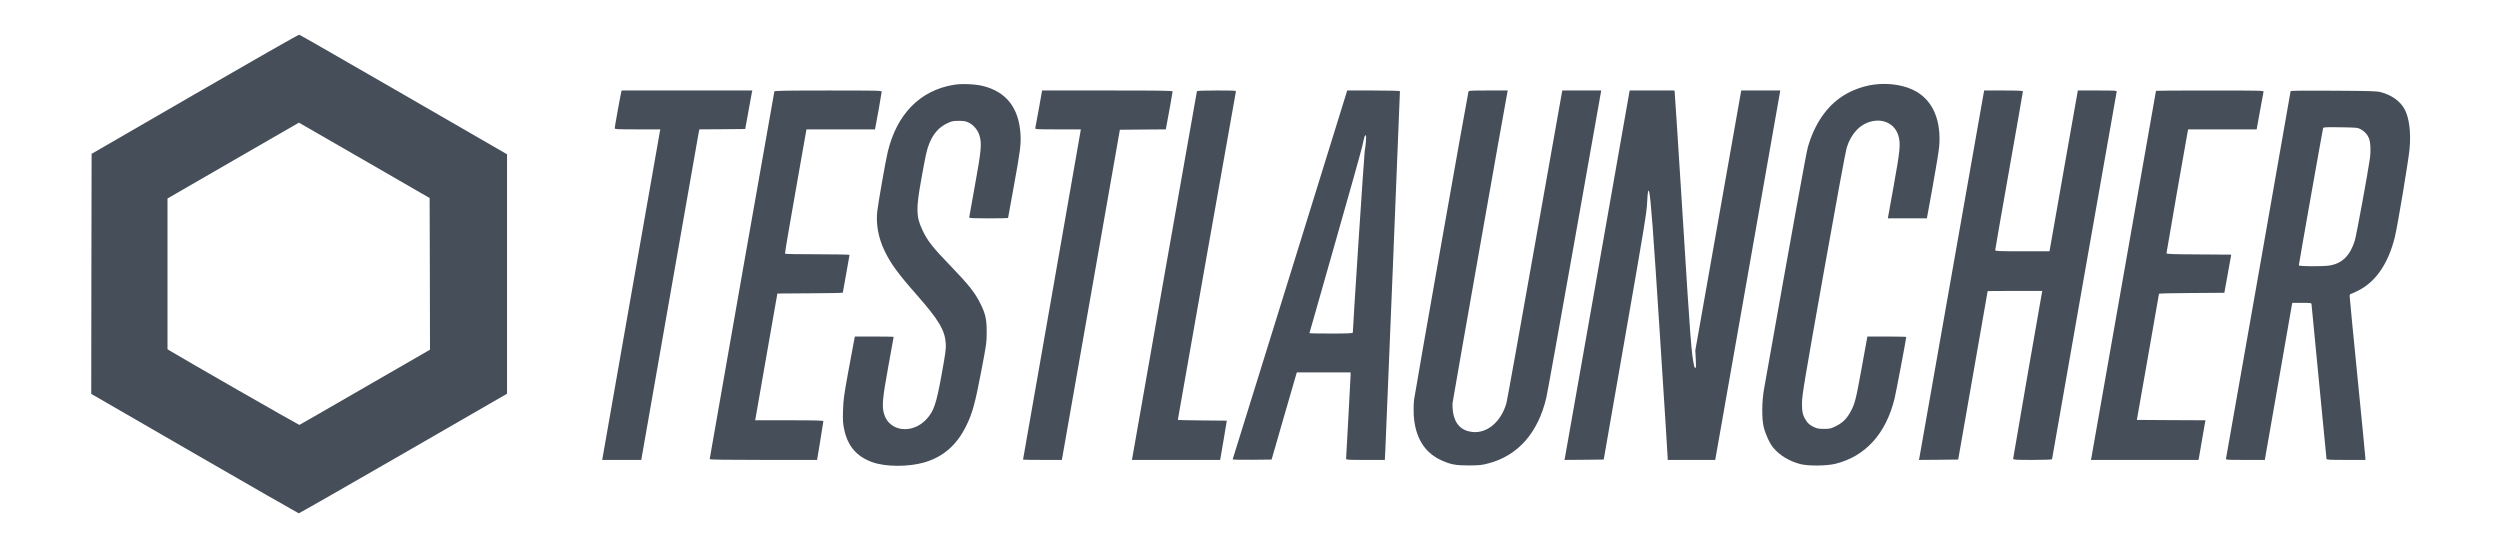
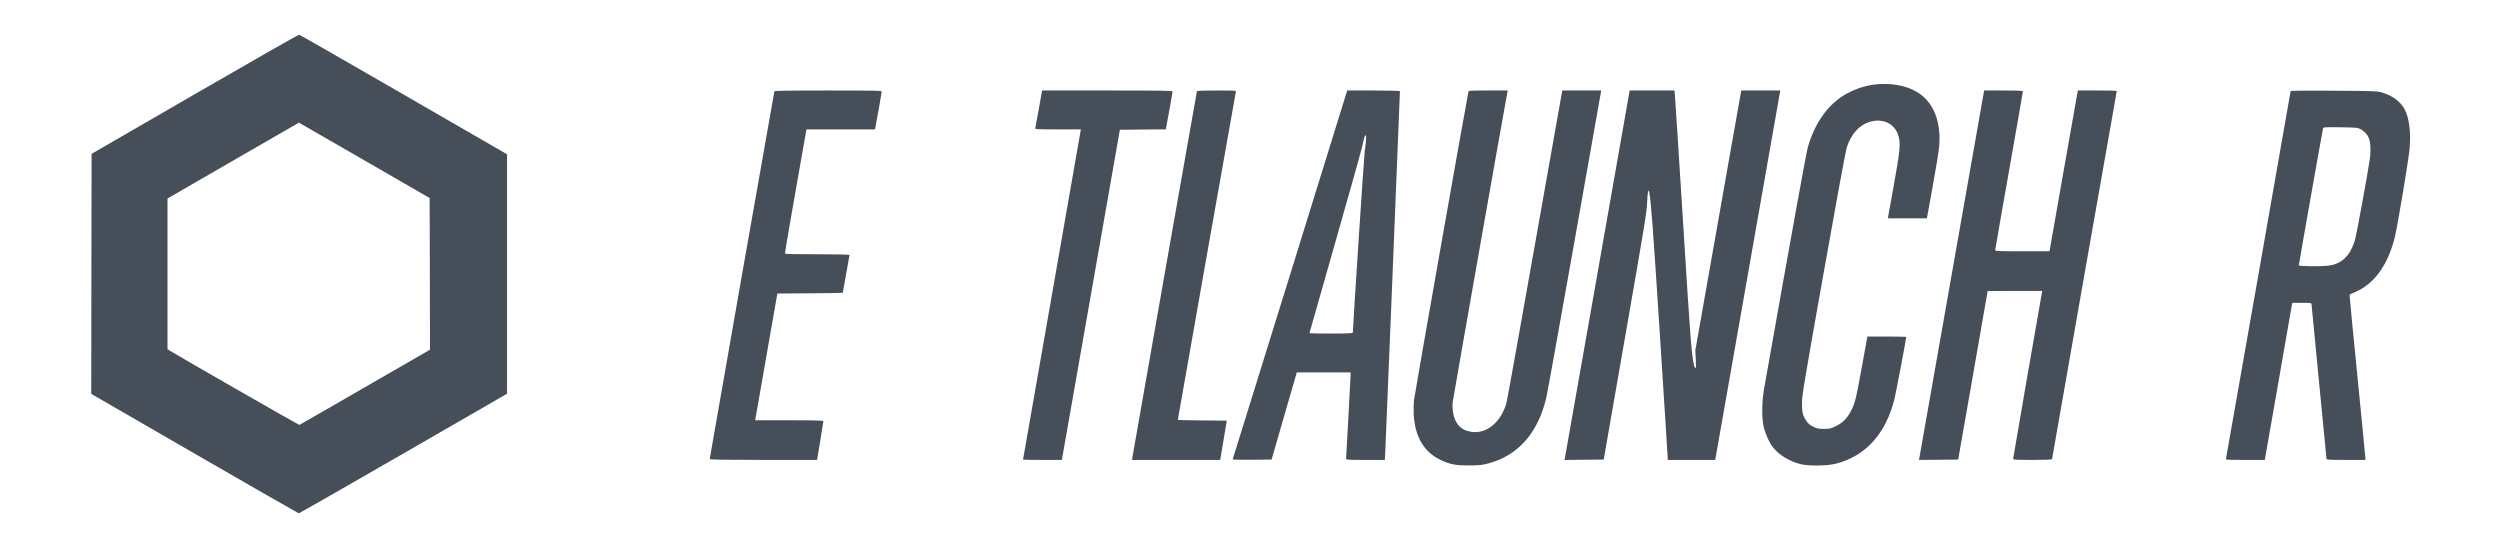
<svg xmlns="http://www.w3.org/2000/svg" version="1.0" width="3343pt" height="744pt" viewBox="0 0 3343 744" preserveAspectRatio="xMidYMid meet" fill="#464E5A">
  <g transform="translate(0,744) scale(0.1,-0.1)" stroke="none">
    <path d="M2605 6181 l-1380 -798 -3 -1605 -2 -1605 1381 -798 c760 -439 1387 -798 1394 -799 6 0 636 359 1398 799 l1387 800 0 1601 0 1601 -1382 798 c-760 439 -1388 799 -1397 801 -9 2 -637 -356 -1396 -795z m2267 -885 l873 -504 3 -1014 2 -1014 -869 -501 c-478 -276 -873 -504 -878 -505 -7 -2 -1580 899 -1731 992 l-32 20 0 1008 0 1008 878 507 c482 279 878 507 879 507 1 0 394 -227 875 -504z" />
-     <path d="M12754 6306 c-451 -74 -763 -392 -884 -901 -28 -115 -129 -694 -140 -797 -17 -169 16 -348 95 -515 81 -172 183 -312 431 -593 297 -337 380 -476 391 -655 4 -68 -4 -129 -55 -411 -74 -404 -104 -491 -204 -600 -185 -201 -489 -168 -563 61 -35 107 -27 201 53 643 40 216 72 394 72 397 0 3 -117 5 -259 5 l-260 0 -10 -52 c-6 -29 -41 -215 -77 -413 -58 -318 -67 -379 -71 -520 -4 -134 -2 -175 15 -255 47 -226 169 -368 382 -442 178 -62 479 -62 688 -2 254 74 435 231 562 489 83 168 120 303 202 735 68 354 72 383 72 520 1 168 -17 248 -86 384 -72 145 -157 251 -398 501 -239 247 -307 334 -374 476 -86 182 -89 279 -17 679 59 331 75 403 109 485 53 130 130 216 241 268 57 27 77 31 151 31 69 0 94 -4 133 -23 64 -31 120 -97 143 -168 35 -107 26 -207 -60 -675 -42 -229 -76 -421 -76 -427 0 -8 81 -11 260 -11 143 0 260 3 260 6 0 3 34 189 75 414 88 480 99 570 91 707 -22 350 -189 565 -501 643 -104 26 -284 34 -391 16z" />
    <path d="M25060 6309 c-142 -18 -300 -76 -418 -152 -218 -141 -377 -374 -467 -683 -21 -72 -194 -1024 -586 -3234 -30 -167 -32 -390 -6 -505 23 -98 81 -225 130 -283 87 -103 213 -179 362 -218 105 -27 349 -25 468 4 402 100 675 401 791 872 20 84 156 799 156 824 0 3 -117 6 -259 6 l-260 0 -10 -52 c-6 -29 -40 -215 -75 -413 -68 -374 -83 -434 -138 -536 -50 -95 -108 -153 -196 -196 -70 -35 -83 -38 -162 -38 -76 0 -93 4 -146 30 -43 22 -68 43 -91 79 -47 69 -58 116 -57 241 1 98 31 282 287 1721 164 925 297 1645 311 1690 60 188 177 313 329 350 168 42 318 -38 363 -193 31 -105 21 -200 -64 -670 l-78 -433 261 0 261 0 78 428 c43 235 82 477 87 537 27 339 -80 597 -302 728 -148 87 -361 123 -569 96z" />
-     <path d="M8307 6208 c-11 -44 -87 -466 -87 -482 0 -14 31 -16 305 -16 l305 0 -5 -22 c-3 -13 -174 -986 -380 -2163 -207 -1177 -379 -2161 -384 -2187 l-8 -48 261 0 261 0 379 2163 c208 1189 383 2183 388 2209 l10 48 306 2 307 3 41 225 c22 124 43 240 47 258 l7 32 -874 0 -874 0 -5 -22z" />
    <path d="M10355 6218 c-5 -17 -865 -4903 -865 -4917 0 -8 219 -11 718 -11 l718 0 42 253 c23 138 42 258 42 265 0 9 -98 12 -456 12 l-456 0 7 38 c3 20 70 402 148 847 l142 810 438 3 c240 1 437 5 437 8 0 3 20 116 45 252 25 135 45 250 45 254 0 4 -193 8 -429 8 -237 0 -432 3 -434 8 -2 4 26 178 63 387 37 209 102 581 145 828 l79 447 458 0 458 0 5 23 c12 53 85 466 85 481 0 15 -65 16 -715 16 -564 0 -717 -3 -720 -12z" />
    <path d="M13892 5988 c-24 -134 -46 -251 -48 -260 -5 -17 14 -18 302 -18 l307 0 -7 -42 c-4 -24 -178 -1017 -386 -2207 -209 -1190 -380 -2165 -380 -2167 0 -2 117 -4 260 -4 l259 0 7 38 c4 20 179 1014 388 2207 l381 2170 307 3 307 2 10 53 c21 105 81 441 81 454 0 11 -159 13 -873 13 l-872 0 -43 -242z" />
    <path d="M16005 6218 c-4 -12 -845 -4787 -861 -4885 l-7 -43 590 0 589 0 45 262 44 263 -327 3 c-181 1 -328 5 -328 8 0 12 771 4369 776 4387 5 16 -12 17 -256 17 -199 0 -262 -3 -265 -12z" />
    <path d="M17251 3767 c-420 -1354 -766 -2465 -768 -2470 -3 -4 114 -6 258 -5 l263 3 157 545 c87 300 163 562 169 583 l11 37 359 0 360 0 0 -42 c0 -24 -14 -279 -30 -568 -16 -289 -30 -533 -30 -542 0 -17 19 -18 259 -18 l259 0 6 113 c5 87 196 4783 196 4818 0 5 -159 9 -352 9 l-353 0 -764 -2463z m1014 1781 c-3 -46 -11 -103 -16 -128 -7 -33 -159 -2354 -159 -2427 0 -10 -65 -13 -290 -13 -159 0 -290 2 -290 5 0 3 153 542 341 1198 187 655 352 1242 365 1302 31 139 33 145 46 145 7 0 8 -26 3 -82z" />
    <path d="M19636 6213 c-13 -45 -717 -4030 -727 -4118 -6 -55 -8 -145 -5 -200 18 -302 141 -505 368 -609 127 -58 193 -70 373 -70 139 1 173 5 259 28 396 104 665 411 774 881 12 50 179 979 372 2065 193 1086 353 1990 356 2008 l6 32 -260 0 -260 0 -6 -27 c-3 -16 -168 -944 -366 -2063 -198 -1119 -367 -2060 -376 -2090 -71 -251 -260 -410 -459 -386 -145 17 -231 107 -256 267 -6 39 -8 97 -4 128 6 53 720 4101 732 4149 l5 22 -260 0 c-240 0 -261 -1 -266 -17z" />
    <path d="M21780 6163 c-63 -366 -851 -4834 -855 -4851 l-5 -22 262 2 263 3 287 1645 c259 1483 288 1660 294 1798 6 140 16 186 28 130 22 -104 50 -474 141 -1888 58 -894 105 -1641 105 -1658 l0 -32 318 0 318 0 93 527 c51 291 246 1402 435 2471 l342 1942 -261 0 -261 0 -307 -1737 -307 -1738 6 -117 c5 -85 4 -118 -4 -118 -7 0 -14 10 -17 23 -37 168 -49 319 -150 1942 -59 935 -108 1710 -111 1723 l-4 22 -299 0 -299 0 -12 -67z" />
    <path d="M26520 6163 c-66 -382 -851 -4834 -855 -4851 l-5 -22 262 2 263 3 197 1125 c108 619 197 1126 197 1128 1 1 165 2 366 2 l365 0 -5 -22 c-10 -47 -385 -2207 -385 -2222 0 -14 31 -16 260 -16 159 0 260 4 260 10 0 9 857 4881 864 4913 4 16 -13 17 -258 17 l-261 0 -190 -1075 -189 -1075 -363 0 c-323 0 -363 2 -363 16 0 8 83 486 185 1062 102 575 185 1052 185 1059 0 10 -52 13 -259 13 l-259 0 -12 -67z" />
-     <path d="M28830 6226 c0 -7 -860 -4889 -865 -4913 l-5 -23 719 0 719 0 6 27 c3 16 22 123 41 238 20 116 38 222 41 237 l6 28 -459 2 -459 3 148 840 c81 462 147 843 148 847 0 4 197 9 437 10 l437 3 46 255 46 255 -433 3 c-336 2 -433 5 -433 15 0 13 276 1597 285 1635 l5 22 458 0 458 0 44 243 c24 133 45 250 48 260 4 16 -35 17 -717 17 -396 0 -721 -2 -721 -4z" />
    <path d="M30630 6221 c0 -10 -857 -4882 -864 -4914 -4 -16 13 -17 257 -17 l262 0 179 1023 c98 562 181 1034 183 1050 l6 27 128 0 c125 0 129 -1 129 -22 0 -11 45 -478 100 -1035 55 -558 100 -1021 100 -1029 0 -12 44 -14 260 -14 l260 0 0 23 c0 13 -47 498 -105 1078 -58 580 -105 1069 -105 1086 0 22 5 33 14 33 8 0 55 21 104 46 234 119 399 363 486 714 36 146 183 1028 197 1180 20 219 -5 416 -67 530 -58 107 -172 188 -315 227 -56 15 -135 17 -636 20 -368 3 -573 1 -573 -6z m935 -508 c52 -28 90 -68 111 -118 23 -55 29 -176 14 -276 -29 -204 -181 -1031 -201 -1094 -61 -200 -169 -308 -336 -335 -89 -15 -413 -13 -413 2 0 17 319 1819 325 1836 4 11 51 13 232 10 211 -3 231 -5 268 -25z" />
  </g>
</svg>